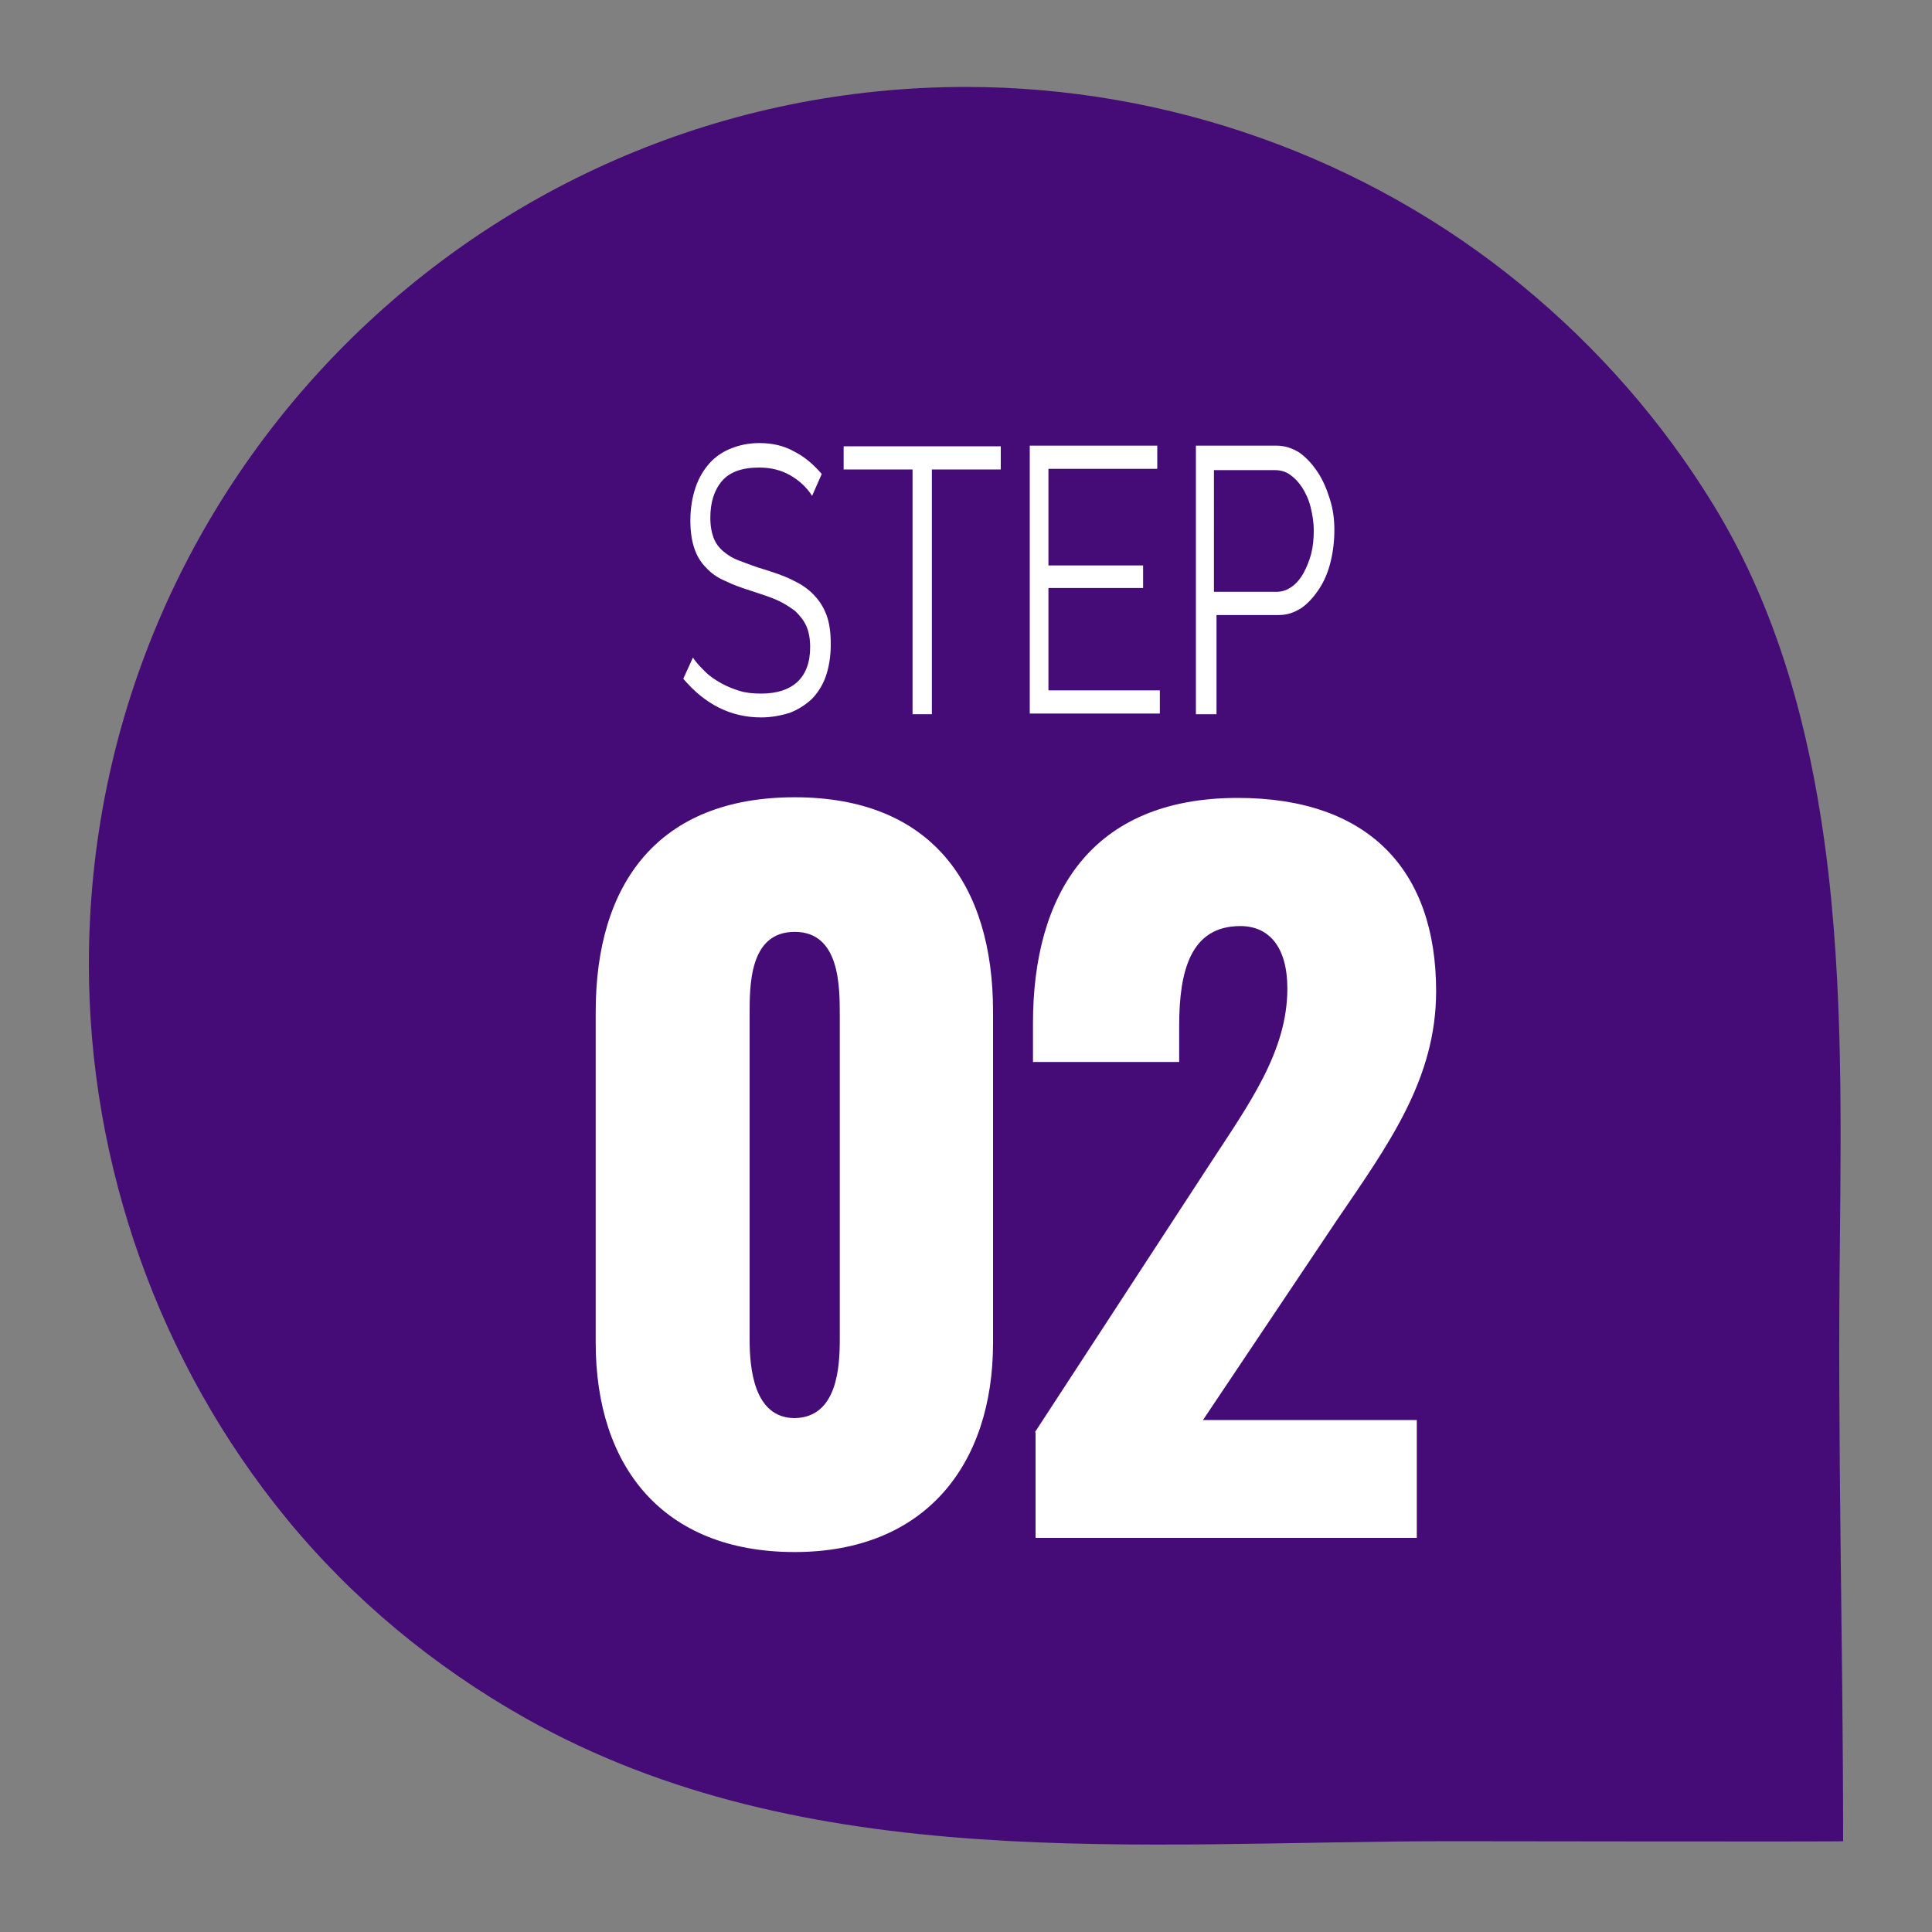
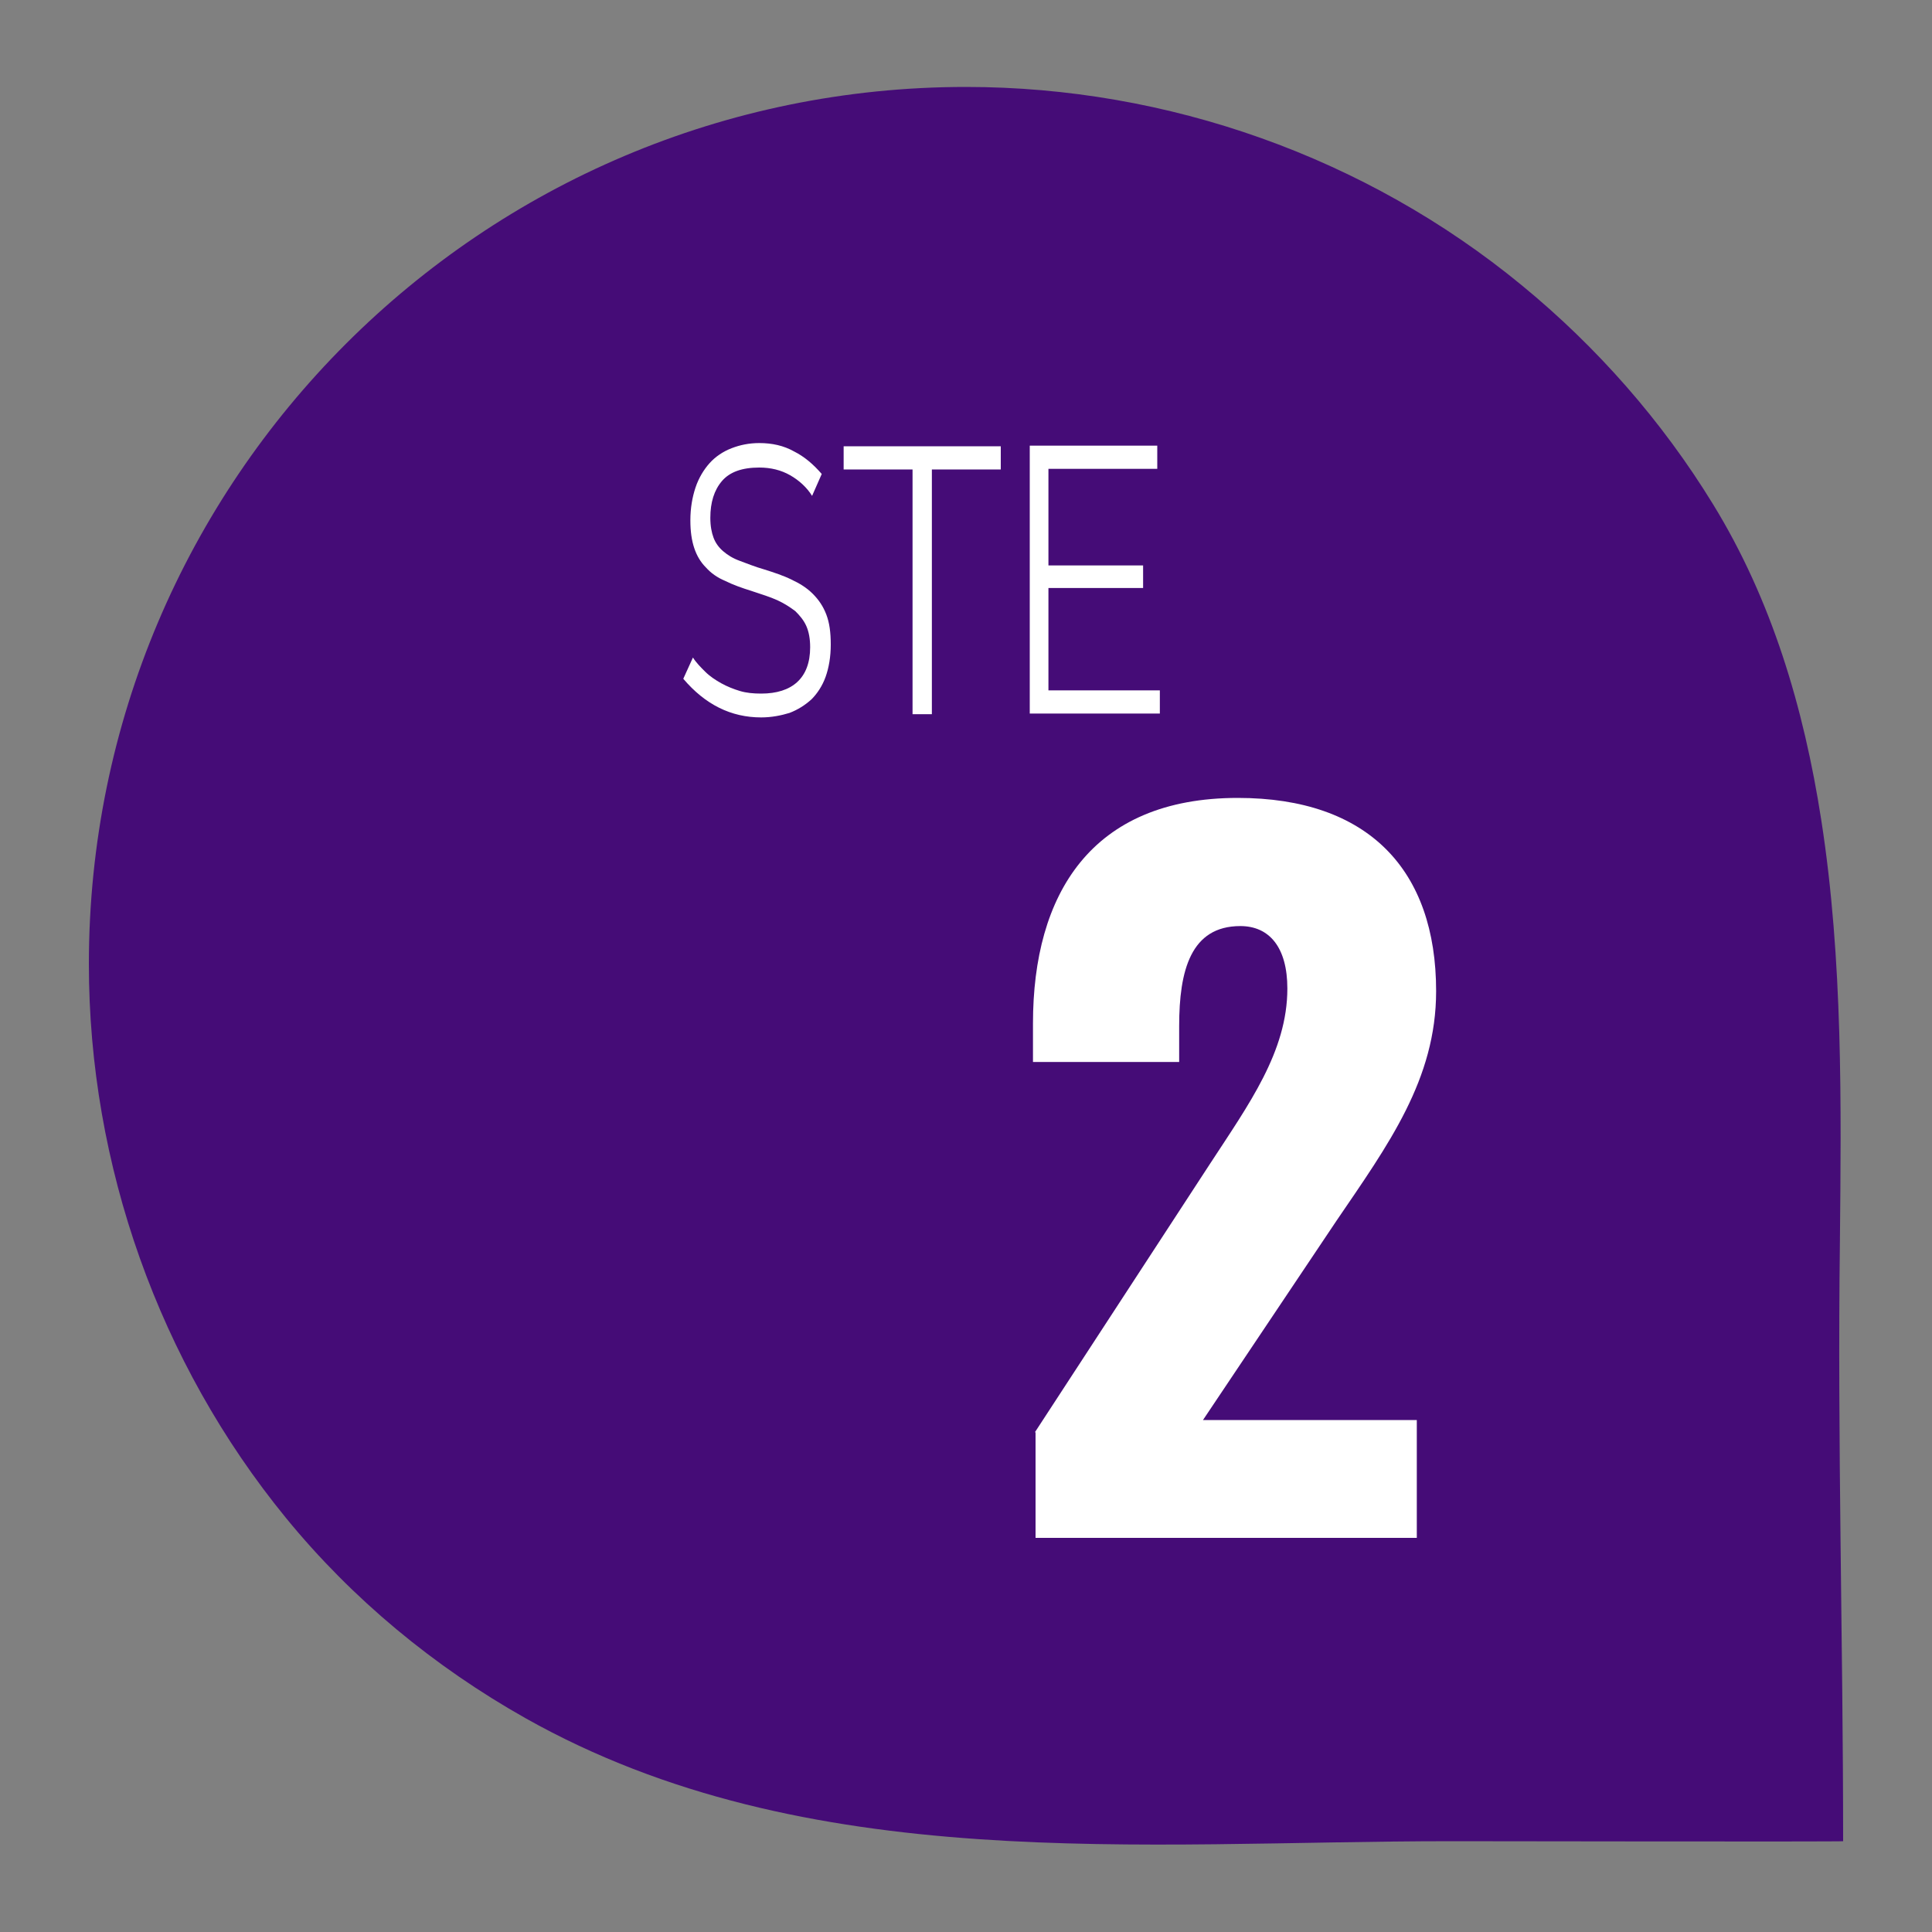
<svg xmlns="http://www.w3.org/2000/svg" version="1.1" id="Layer_1" x="0px" y="0px" viewBox="0 0 300 300" style="enable-background:new 0 0 300 300;" xml:space="preserve">
  <rect x="0" y="0" width="300" height="300" fill="#808080" stroke="none" />
  <style type="text/css">
	.st0{fill:#390754;}
	.st1{fill:#DA2128;}
	.st2{fill:#450C77;}
	.st3{fill:#540C87;}
	.st4{fill:#610A93;}
	.st5{fill:#6D0AA0;}
	.st6{fill:#8009B5;}
	.st7{fill:#FFFFFF;}
</style>
  <path class="st2" d="M282.8,127.3c-2.7-17.4-7.7-34.2-16.8-49c-7.9-12.9-18-24.4-29.7-34c-24.2-19.9-55-30.8-86.3-30.8  c-75.2,0-136.2,61-136.2,136.2c0,31.2,10.9,61.9,30.6,86c10.3,12.6,23,23.1,37.2,31.1c43.7,24.6,95.6,19.1,143.7,19.1  c3.6,0,60.9,0.1,60.9,0c0-31-0.9-62.1-0.5-93.1C285.9,171.8,286.2,149.1,282.8,127.3z" />
  <g>
    <g>
-       <path class="st7" d="M92.5,208.5v-51.4c0-19.9,9.7-33.3,30.9-33.3c21.1,0,30.8,13.4,30.8,33.3v51.4c0,19-10.6,32.5-30.8,32.5    C103,241,92.5,227.8,92.5,208.5z M130.4,208v-50.3c0-4.6,0-13-7-13c-7.1,0-7,8.4-7,13V208c0,4.3,0.6,12.2,7,12.2    C130,220.1,130.4,212.3,130.4,208z" />
      <path class="st7" d="M160.7,222.4l27.2-41.7c6-9.2,12-17.4,12-27.2c0-6.4-2.8-9.7-7.3-9.7c-7.7,0-9.5,6.9-9.5,15.5v5.6h-22.7v-6    c0-20,9-35,31.8-35c20.3,0,30.8,11.2,30.8,30c0,13.7-7.4,23.8-15.5,35.7l-20.7,30.9h33.2v18.3h-59.2V222.4z" />
    </g>
    <g>
      <path class="st7" d="M126.1,77c-0.8-1.3-2-2.4-3.4-3.2c-1.4-0.8-3-1.2-4.8-1.2c-2.7,0-4.6,0.7-5.8,2.1c-1.2,1.4-1.8,3.3-1.8,5.7    c0,1.3,0.2,2.3,0.5,3.1c0.3,0.8,0.8,1.5,1.5,2.1s1.5,1.1,2.6,1.5c1.1,0.4,2.3,0.9,3.7,1.3c1.6,0.5,3.1,1,4.3,1.6    c1.3,0.6,2.4,1.3,3.3,2.2c0.9,0.9,1.6,1.9,2.1,3.2c0.5,1.3,0.7,2.8,0.7,4.7c0,1.9-0.3,3.6-0.8,5s-1.3,2.6-2.2,3.5    c-1,0.9-2.1,1.6-3.4,2.1c-1.3,0.4-2.8,0.7-4.4,0.7c-4.7,0-8.7-2-12.1-6l1.5-3.3c0.5,0.8,1.2,1.5,1.9,2.2c0.7,0.7,1.6,1.3,2.5,1.8    c0.9,0.5,1.9,0.9,2.9,1.2s2.1,0.4,3.3,0.4c2.4,0,4.3-0.6,5.6-1.8c1.3-1.2,2-3,2-5.4c0-1.3-0.2-2.4-0.6-3.3c-0.4-0.9-1-1.6-1.7-2.3    c-0.8-0.6-1.7-1.2-2.8-1.7c-1.1-0.5-2.4-0.9-3.9-1.4c-1.6-0.5-3-1-4.2-1.6c-1.2-0.5-2.2-1.2-3-2.1c-0.8-0.8-1.4-1.8-1.8-3    c-0.4-1.2-0.6-2.6-0.6-4.3c0-1.9,0.3-3.6,0.8-5.1c0.5-1.5,1.3-2.8,2.2-3.8s2.1-1.8,3.4-2.3s2.7-0.8,4.3-0.8c2,0,3.8,0.4,5.4,1.3    c1.6,0.8,3,2,4.3,3.5L126.1,77z" />
      <path class="st7" d="M155.4,72.9h-10.7v38h-3v-38H131v-3.6h24.4V72.9z" />
      <path class="st7" d="M180.1,107.2v3.6h-20.2V69.2h19.8v3.6h-16.9v15h14.7v3.5h-14.7v15.9H180.1z" />
-       <path class="st7" d="M185.7,110.9V69.2h12.5c1.3,0,2.5,0.4,3.6,1.1c1.1,0.8,2,1.8,2.8,3c0.8,1.2,1.4,2.6,1.9,4.2    c0.5,1.6,0.7,3.1,0.7,4.8c0,1.7-0.2,3.4-0.6,5s-1,3-1.8,4.2c-0.8,1.2-1.7,2.2-2.7,2.9c-1.1,0.7-2.2,1.1-3.5,1.1h-9.7v15.4H185.7z     M188.6,91.9h9.6c0.9,0,1.7-0.3,2.4-0.8c0.7-0.5,1.3-1.2,1.8-2.1c0.5-0.9,0.9-1.9,1.2-3c0.3-1.2,0.4-2.4,0.4-3.6    c0-1.3-0.2-2.5-0.5-3.7c-0.3-1.2-0.8-2.2-1.3-3c-0.6-0.9-1.2-1.5-1.9-2c-0.7-0.5-1.5-0.7-2.4-0.7h-9.4V91.9z" />
    </g>
  </g>
</svg>